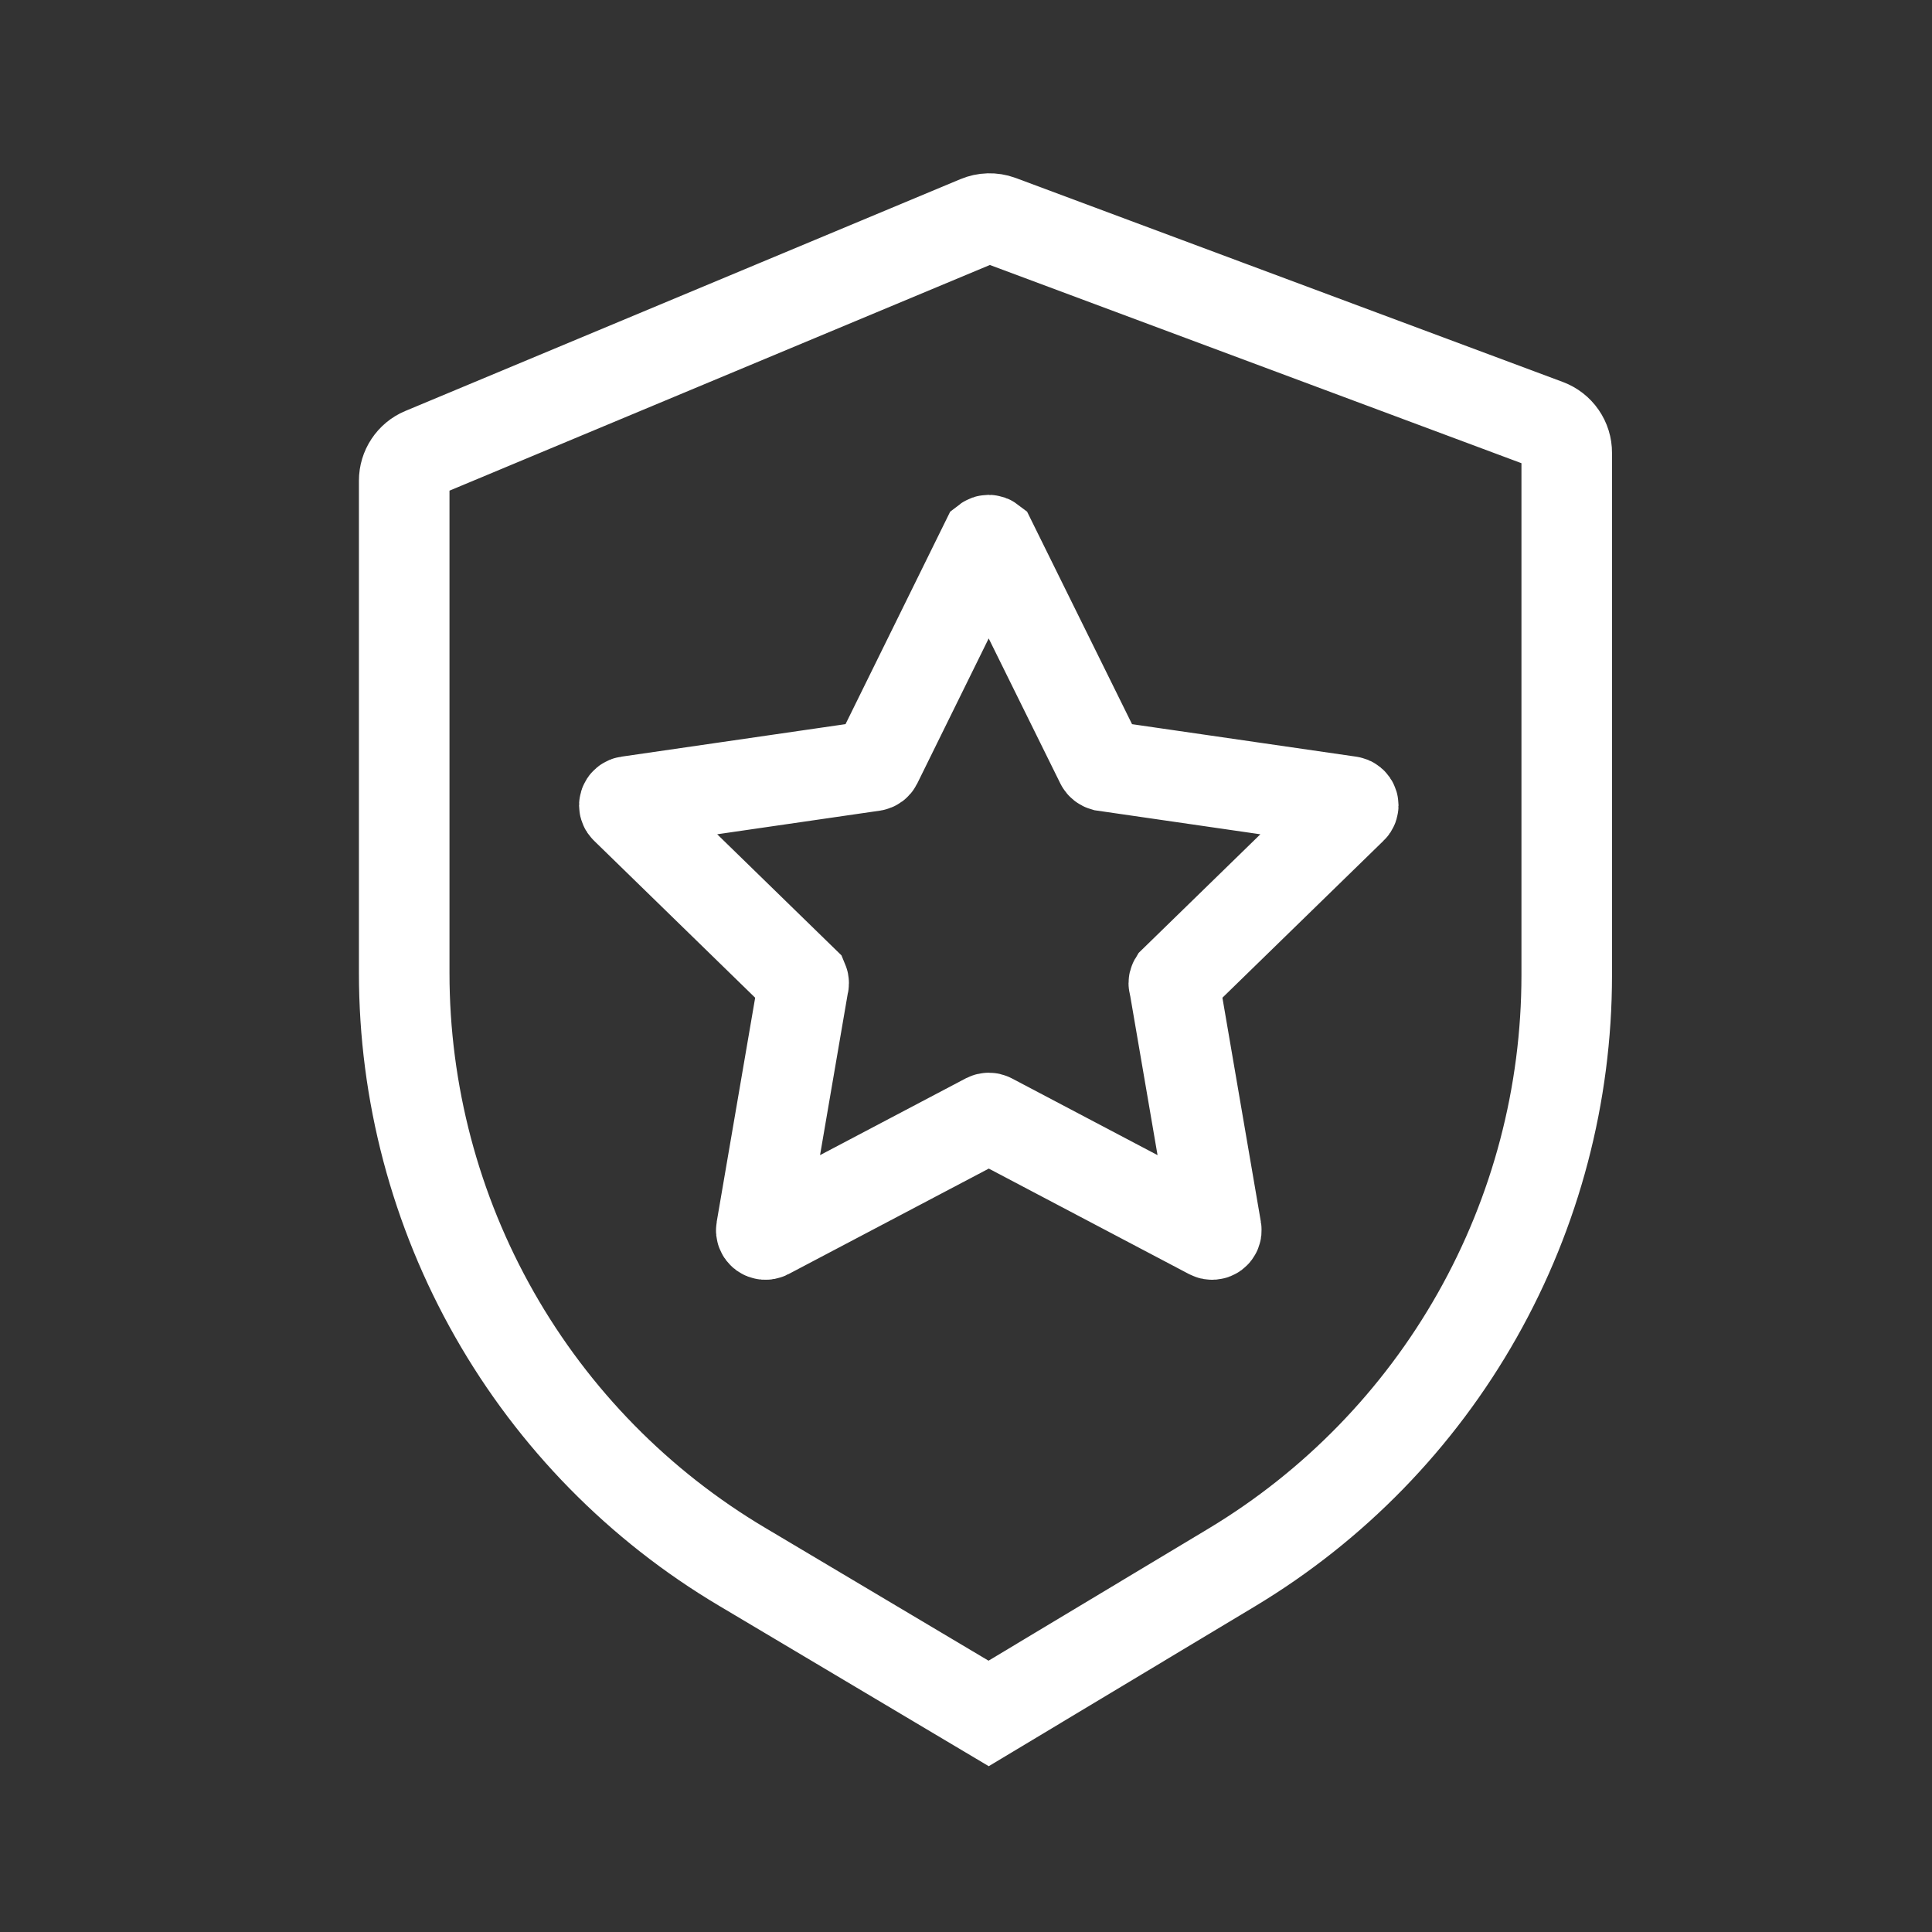
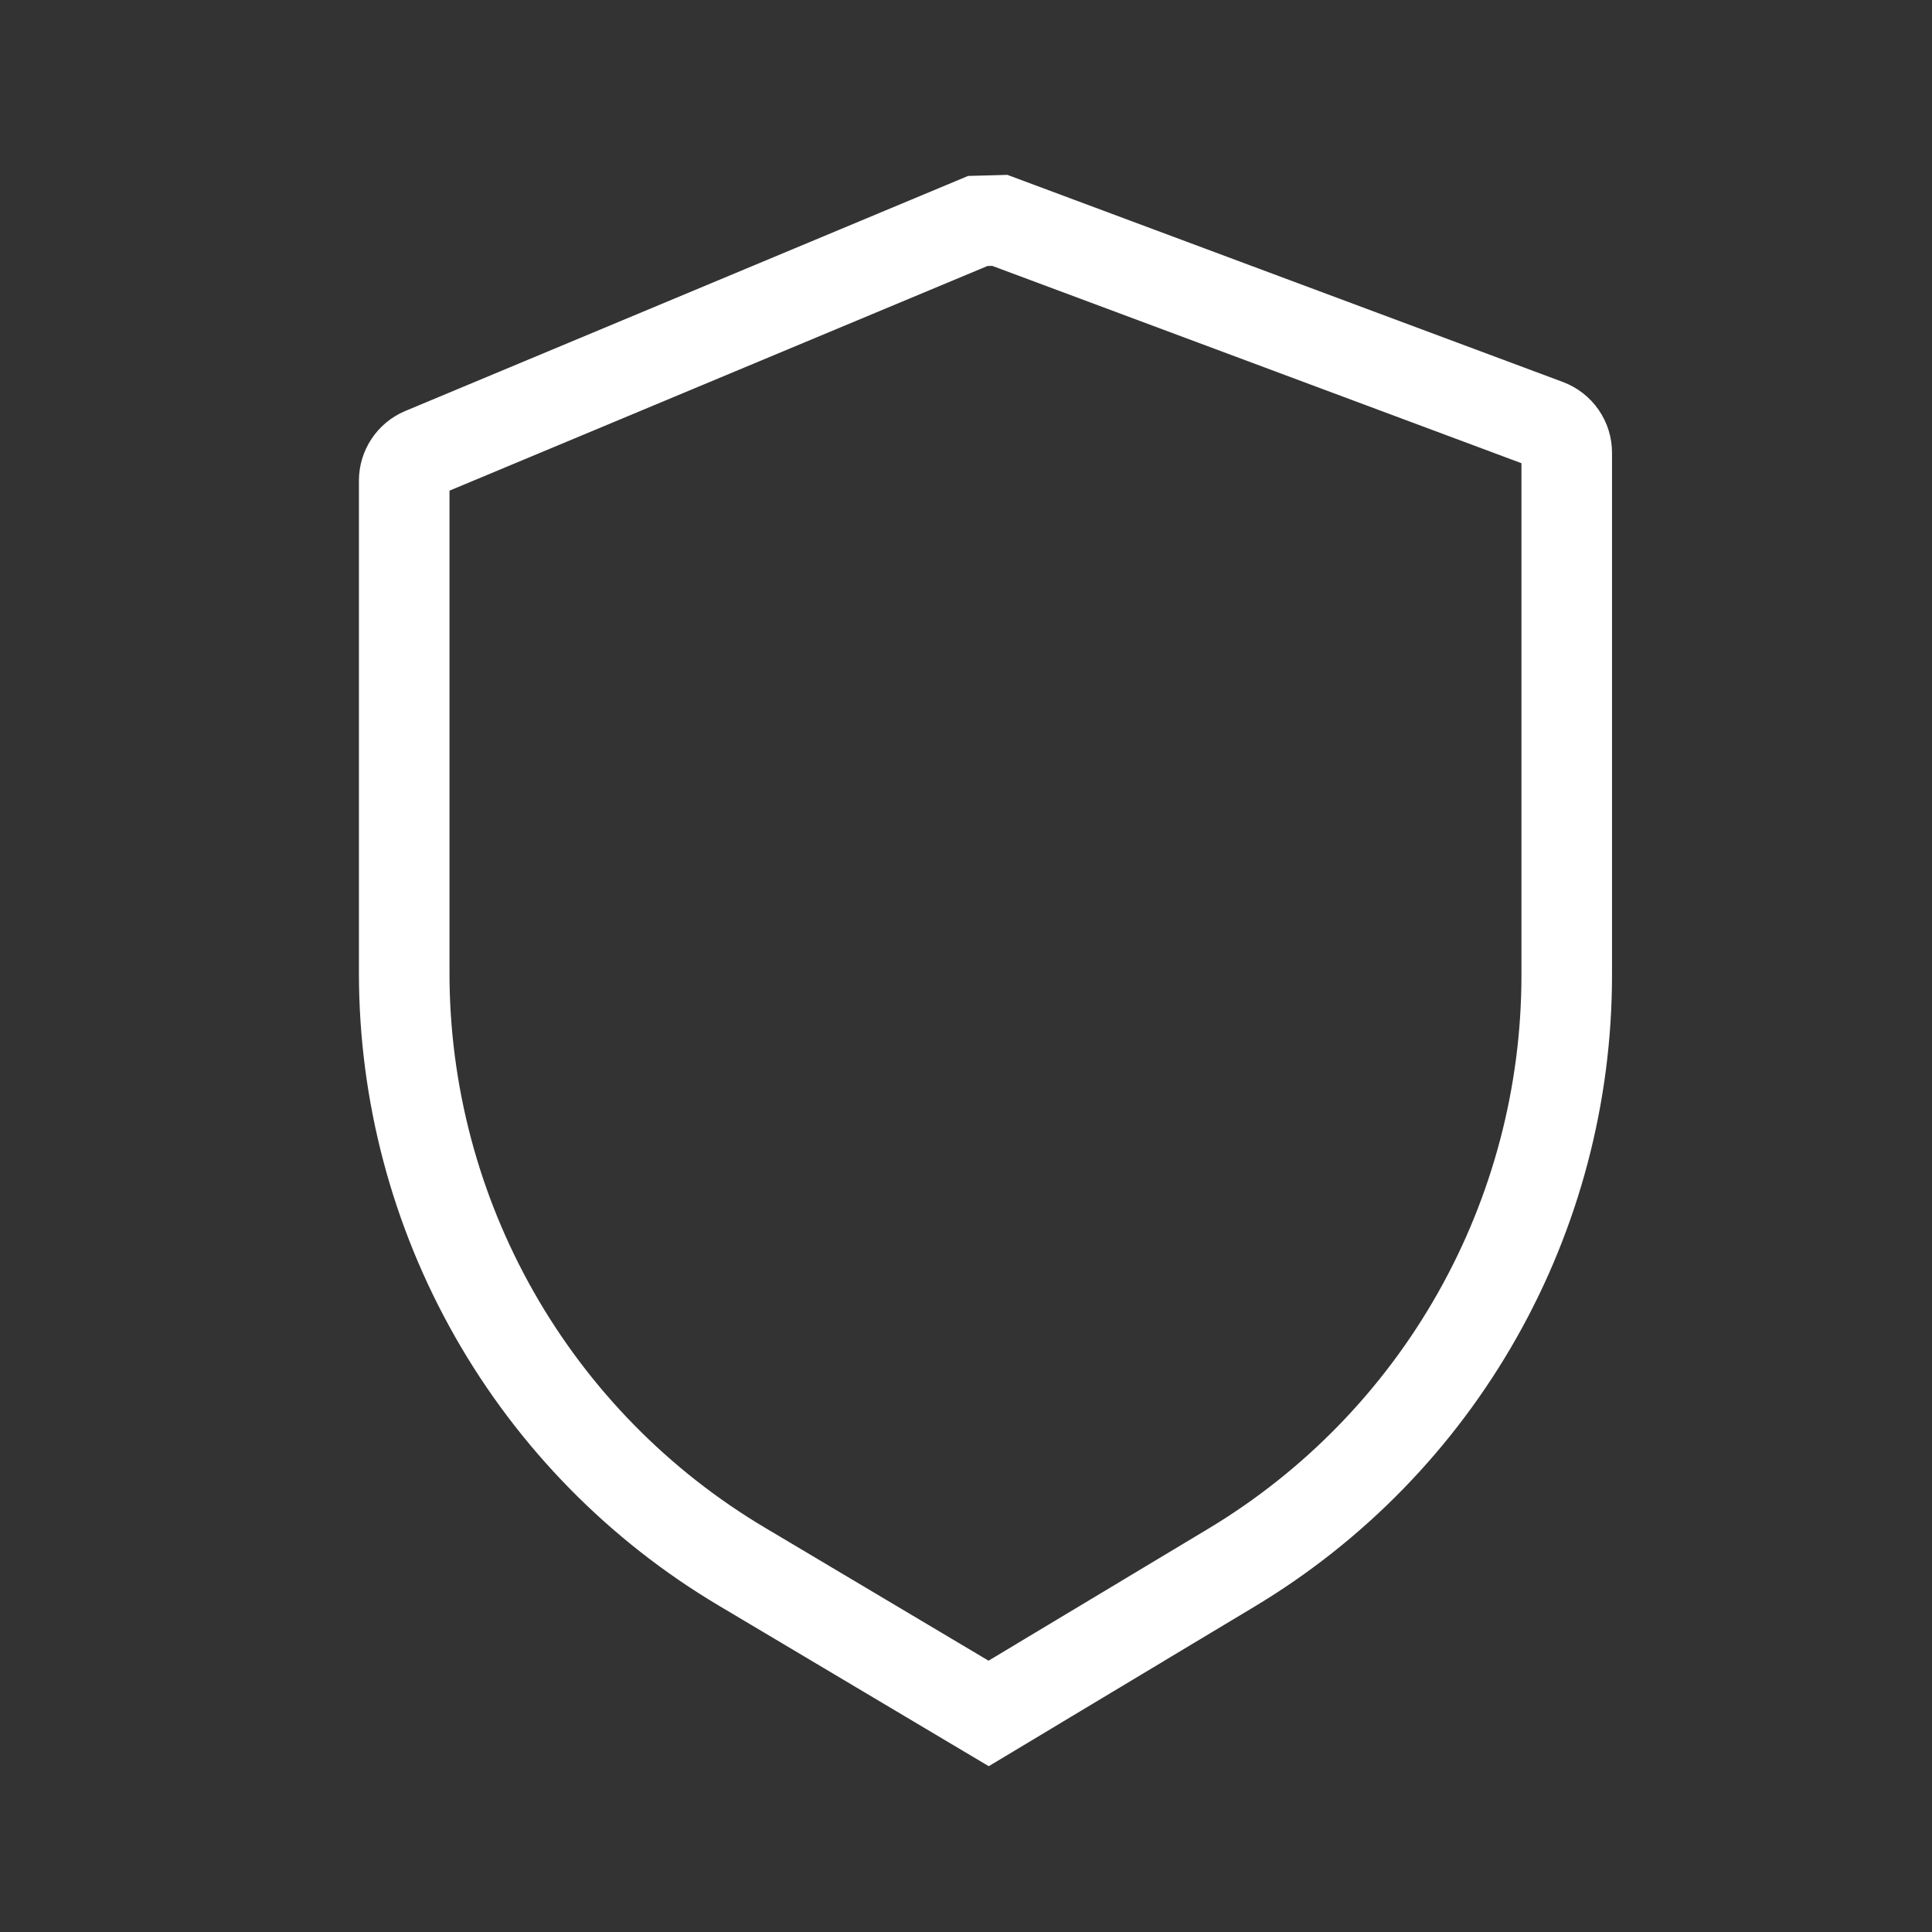
<svg xmlns="http://www.w3.org/2000/svg" width="64" height="64" viewBox="0 0 64 64" fill="none">
  <rect x="0" y="0" width="64" height="64" fill="#333333" stroke="none" />
-   <path d="M32.39 7.32L14 15C13.819 15.076 13.665 15.205 13.557 15.368C13.448 15.532 13.39 15.724 13.39 15.92V32.23C13.389 36.198 14.42 40.097 16.382 43.546C18.343 46.995 21.169 49.874 24.58 51.9L32.75 56.76L40.81 51.92C44.193 49.885 46.991 47.01 48.934 43.574C50.878 40.138 51.899 36.258 51.9 32.31V15C51.901 14.796 51.839 14.596 51.722 14.428C51.606 14.26 51.441 14.132 51.25 14.06L33.12 7.3C32.883 7.214 32.622 7.222 32.39 7.32Z" stroke="white" stroke-width="3" />
-   <path d="M32.83 17.92L36.47 25.29C36.48 25.309 36.495 25.327 36.512 25.34C36.529 25.354 36.549 25.364 36.57 25.37L44.71 26.55C44.736 26.552 44.76 26.562 44.78 26.579C44.8 26.595 44.815 26.617 44.822 26.642C44.83 26.666 44.83 26.692 44.822 26.717C44.815 26.742 44.8 26.764 44.78 26.78L38.9 32.51C38.889 32.528 38.884 32.549 38.884 32.57C38.884 32.591 38.889 32.612 38.9 32.63L40.29 40.73C40.295 40.755 40.292 40.782 40.282 40.806C40.273 40.83 40.257 40.851 40.236 40.867C40.215 40.882 40.191 40.892 40.165 40.894C40.139 40.896 40.113 40.892 40.09 40.88L32.82 37.05C32.8 37.04 32.778 37.035 32.755 37.035C32.733 37.035 32.71 37.04 32.69 37.05L25.42 40.88C25.397 40.892 25.371 40.896 25.345 40.894C25.319 40.892 25.295 40.882 25.274 40.867C25.253 40.851 25.237 40.83 25.228 40.806C25.218 40.782 25.215 40.755 25.22 40.73L26.61 32.63C26.618 32.611 26.622 32.591 26.622 32.57C26.622 32.549 26.618 32.529 26.61 32.51L20.73 26.78C20.71 26.764 20.695 26.742 20.688 26.717C20.68 26.692 20.68 26.666 20.688 26.642C20.695 26.617 20.71 26.595 20.73 26.579C20.75 26.562 20.774 26.552 20.8 26.55L28.93 25.37C28.953 25.366 28.976 25.357 28.995 25.343C29.014 25.329 29.029 25.311 29.04 25.29L32.67 17.92C32.693 17.902 32.721 17.892 32.75 17.892C32.779 17.892 32.807 17.902 32.83 17.92Z" stroke="white" stroke-width="3" stroke-linecap="round" />
+   <path d="M32.39 7.32L14 15C13.819 15.076 13.665 15.205 13.557 15.368C13.448 15.532 13.39 15.724 13.39 15.92V32.23C13.389 36.198 14.42 40.097 16.382 43.546C18.343 46.995 21.169 49.874 24.58 51.9L32.75 56.76L40.81 51.92C44.193 49.885 46.991 47.01 48.934 43.574C50.878 40.138 51.899 36.258 51.9 32.31V15C51.901 14.796 51.839 14.596 51.722 14.428C51.606 14.26 51.441 14.132 51.25 14.06L33.12 7.3Z" stroke="white" stroke-width="3" />
</svg>